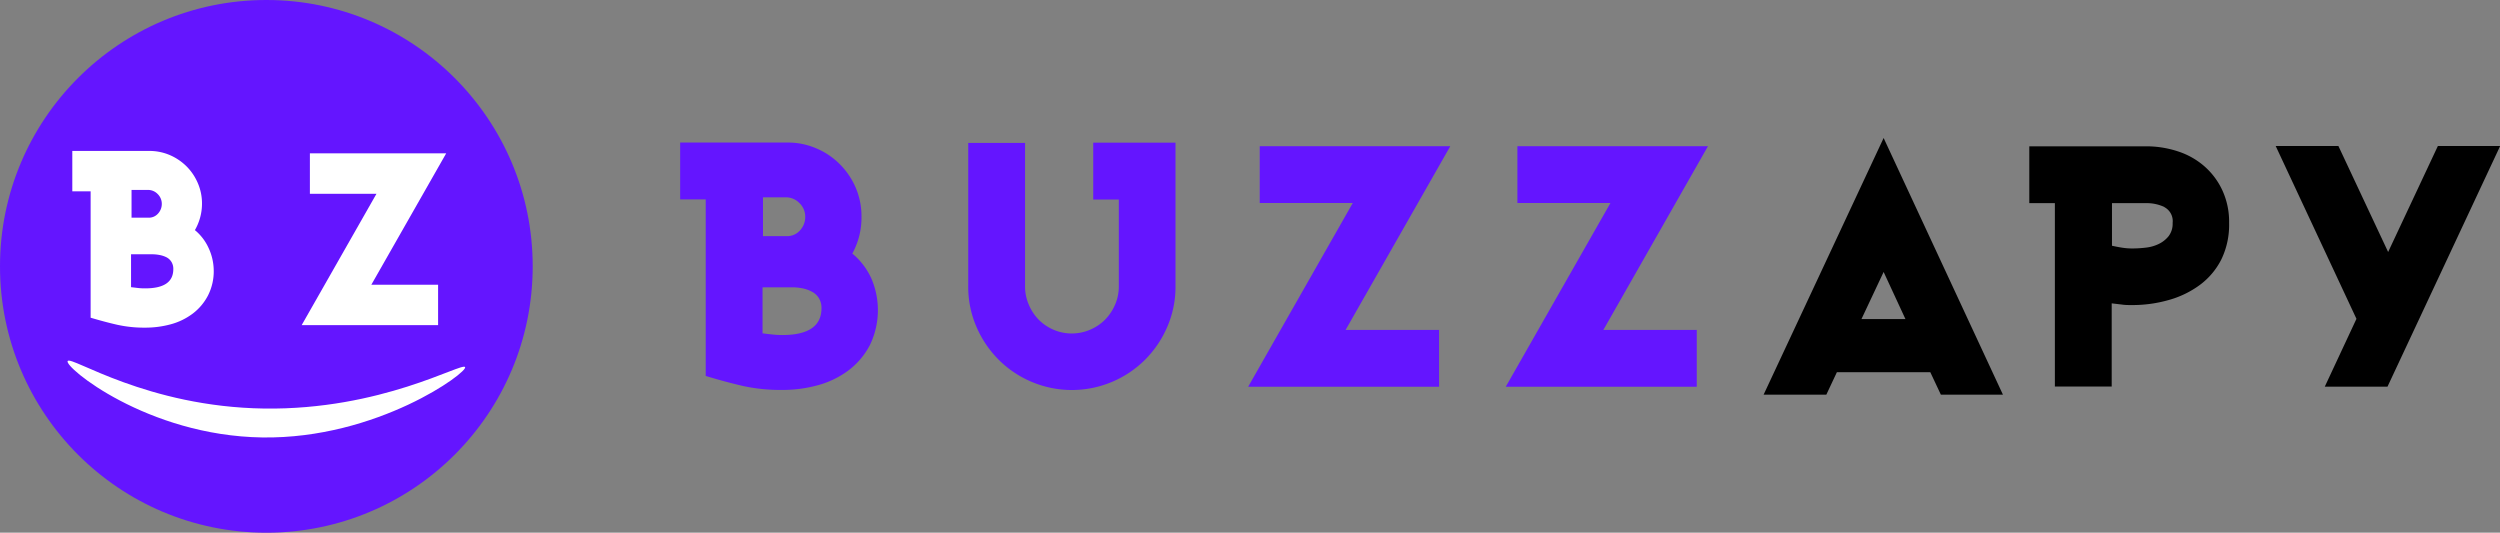
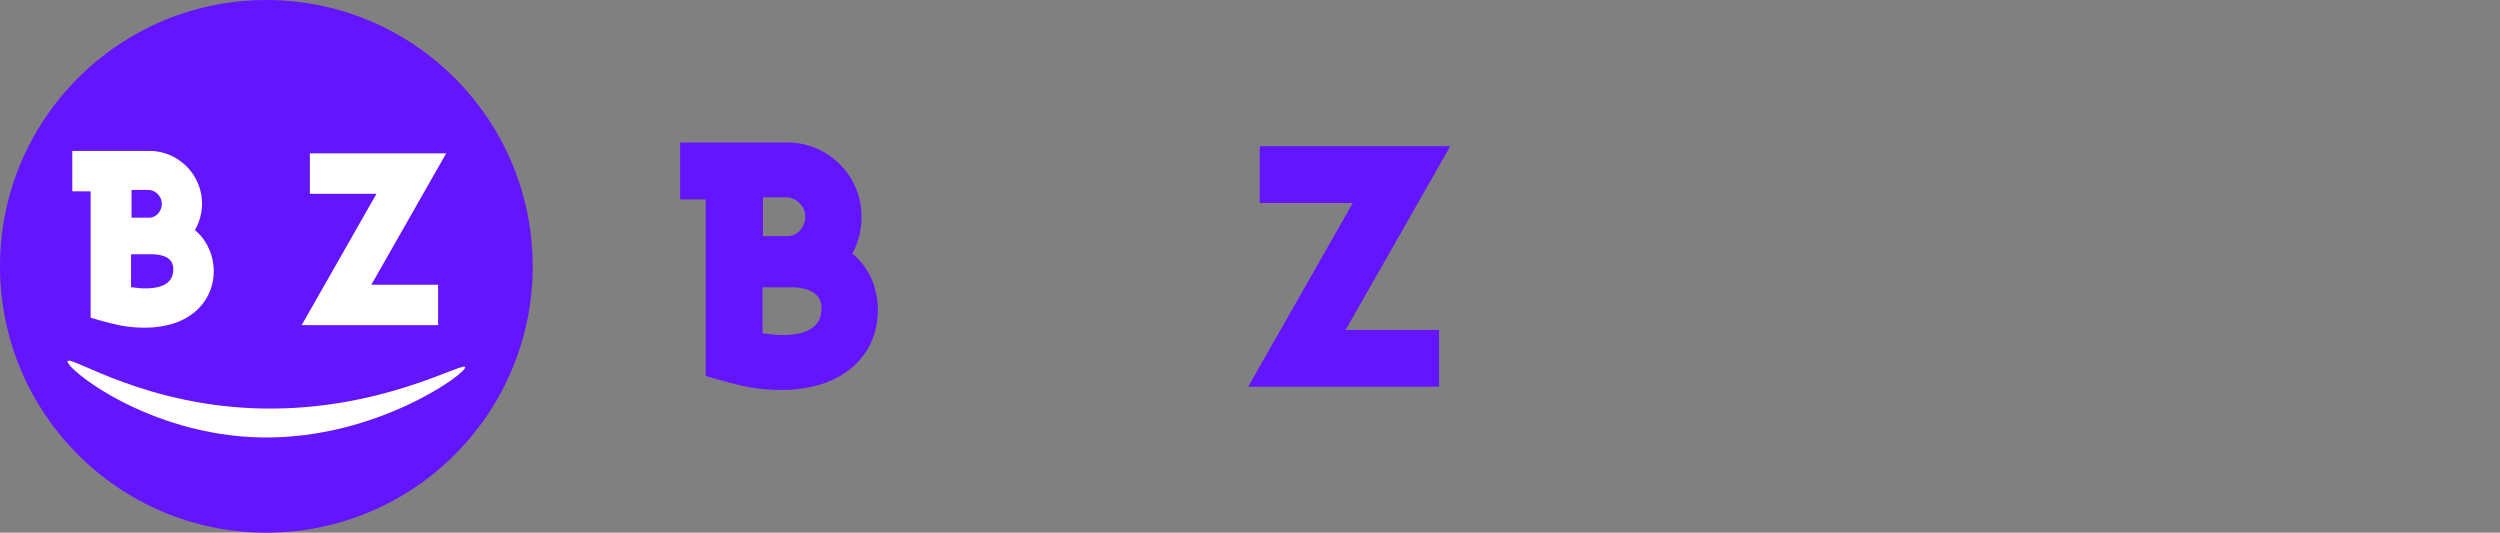
<svg xmlns="http://www.w3.org/2000/svg" viewBox="0 0 351.98 75">
  <rect x="0" y="0" width="351.98" height="75" fill="#808080" stroke="none" />
  <defs>
    <style>.cls-1{fill:#6415ff;}.cls-2{fill:#fff;}</style>
  </defs>
  <g id="Layer_2" data-name="Layer 2">
    <g id="Layer_1-2" data-name="Layer 1">
      <path class="cls-1" d="M122.47,48.59a10.54,10.54,0,0,1-3,3.55,12.76,12.76,0,0,1-4.3,2.09,18.73,18.73,0,0,1-5.06.67,24.76,24.76,0,0,1-5.47-.55q-2.44-.56-5.28-1.42V28.07h-3.6v-8h15.17a10,10,0,0,1,4,.82,10.22,10.22,0,0,1,3.31,2.23,10.52,10.52,0,0,1,2.24,3.31,10.22,10.22,0,0,1,.81,4.06A10.5,10.5,0,0,1,120,35.7a9.82,9.82,0,0,1,2.69,3.53,11.28,11.28,0,0,1-.22,9.36Zm-7.2-6.65a2.49,2.49,0,0,0-1-.89A4.7,4.7,0,0,0,113,40.6a7.48,7.48,0,0,0-1.47-.15h-4.17v6.48c.48.07,1,.12,1.44.17a12.82,12.82,0,0,0,1.34.07q5.52,0,5.52-3.79A2.65,2.65,0,0,0,115.27,41.94ZM112.56,28.6a2.63,2.63,0,0,0-1.92-.82h-3.22v5.47h3.36a2.41,2.41,0,0,0,1.85-.81,2.76,2.76,0,0,0,.74-1.92A2.62,2.62,0,0,0,112.56,28.6Z" />
-       <path class="cls-1" d="M164.35,46a14.76,14.76,0,0,1-3.12,4.63,14.54,14.54,0,0,1-4.63,3.12,14.54,14.54,0,0,1-11.38,0,14.54,14.54,0,0,1-4.63-3.12A14.76,14.76,0,0,1,137.47,46a14.12,14.12,0,0,1-1.15-5.69V20.12h8V40.28a6.42,6.42,0,0,0,.52,2.6A6.91,6.91,0,0,0,146.23,45a6.61,6.61,0,0,0,2.09,1.42,6.38,6.38,0,0,0,2.59.53,6.46,6.46,0,0,0,2.57-.53A6.59,6.59,0,0,0,155.59,45,6.91,6.91,0,0,0,157,42.88a6.42,6.42,0,0,0,.52-2.6V28.09h-3.6v-8H165.5V40.28A14.12,14.12,0,0,1,164.35,46Z" />
      <path class="cls-1" d="M189.45,46.45h13.16v8H175.73l14.73-25.87h-13.1v-8h26.83Z" />
-       <path class="cls-1" d="M225.74,46.45h13.15v8H212l14.74-25.87h-13.1v-8h26.83Z" />
-       <path d="M273.26,55.57l-1.49-3.17H258.62l-1.49,3.17H248.3l16.9-36.14L282,55.57ZM265.2,38.29l-3.12,6.63h6.19Z" />
-       <path d="M312.74,36.54a10.16,10.16,0,0,1-3.05,3.6,13.44,13.44,0,0,1-4.39,2.11,18.54,18.54,0,0,1-5.11.7c-.55,0-1,0-1.44-.07l-1.44-.17V54.42h-8V28.6h-3.6v-8h16.37a14.23,14.23,0,0,1,4.58.72,10.64,10.64,0,0,1,3.72,2.11,10.16,10.16,0,0,1,2.52,3.39,10.53,10.53,0,0,1,.94,4.58A11.15,11.15,0,0,1,312.74,36.54Zm-8-7.39a5.89,5.89,0,0,0-2.59-.55h-4.8v6c.57.12,1.07.22,1.49.28a8.71,8.71,0,0,0,1.44.1,15.92,15.92,0,0,0,1.87-.12,5.51,5.51,0,0,0,1.82-.53,4,4,0,0,0,1.37-1.1,2.89,2.89,0,0,0,.55-1.85A2.22,2.22,0,0,0,304.7,29.15Z" />
-       <path d="M336.14,54.44h-8.83l4.46-9.55L320.4,20.56h8.83l7,14.92,7-14.92H352Z" />
      <circle class="cls-1" cx="37.5" cy="37.5" r="37.5" />
      <path class="cls-2" d="M29.28,41.61a7.55,7.55,0,0,1-2.14,2.54,9.06,9.06,0,0,1-3.07,1.5,13.59,13.59,0,0,1-3.63.48,17.41,17.41,0,0,1-3.91-.4c-1.16-.26-2.42-.6-3.77-1V26.94H10.18V21.25H21a7.26,7.26,0,0,1,2.9.58,7.57,7.57,0,0,1,2.37,1.6,7.48,7.48,0,0,1,1.59,2.37,7.21,7.21,0,0,1,.58,2.89,7.46,7.46,0,0,1-1,3.71,7,7,0,0,1,1.93,2.52A7.64,7.64,0,0,1,30.09,38,7.51,7.51,0,0,1,29.28,41.61Zm-5.15-4.75a1.79,1.79,0,0,0-.68-.63,3.63,3.63,0,0,0-1-.33,5.48,5.48,0,0,0-1-.1h-3v4.63l1,.12a8.35,8.35,0,0,0,1,.05c2.64,0,3.95-.9,3.95-2.71A1.86,1.86,0,0,0,24.13,36.86ZM22.2,27.32a1.88,1.88,0,0,0-1.38-.58h-2.3v3.91h2.41a1.72,1.72,0,0,0,1.32-.58,2,2,0,0,0,.53-1.38A1.92,1.92,0,0,0,22.2,27.32Z" />
      <path class="cls-2" d="M52.28,40.09h9.4v5.69H42.47L53,27.29H43.63v-5.7H62.82Z" />
      <path class="cls-2" d="M9.53,50.82c.56-.71,11.17,6.47,27.67,6.7S65,51,65.48,51.68,53.15,61.83,36.92,61.59,8.92,51.6,9.53,50.82Z" />
    </g>
  </g>
</svg>